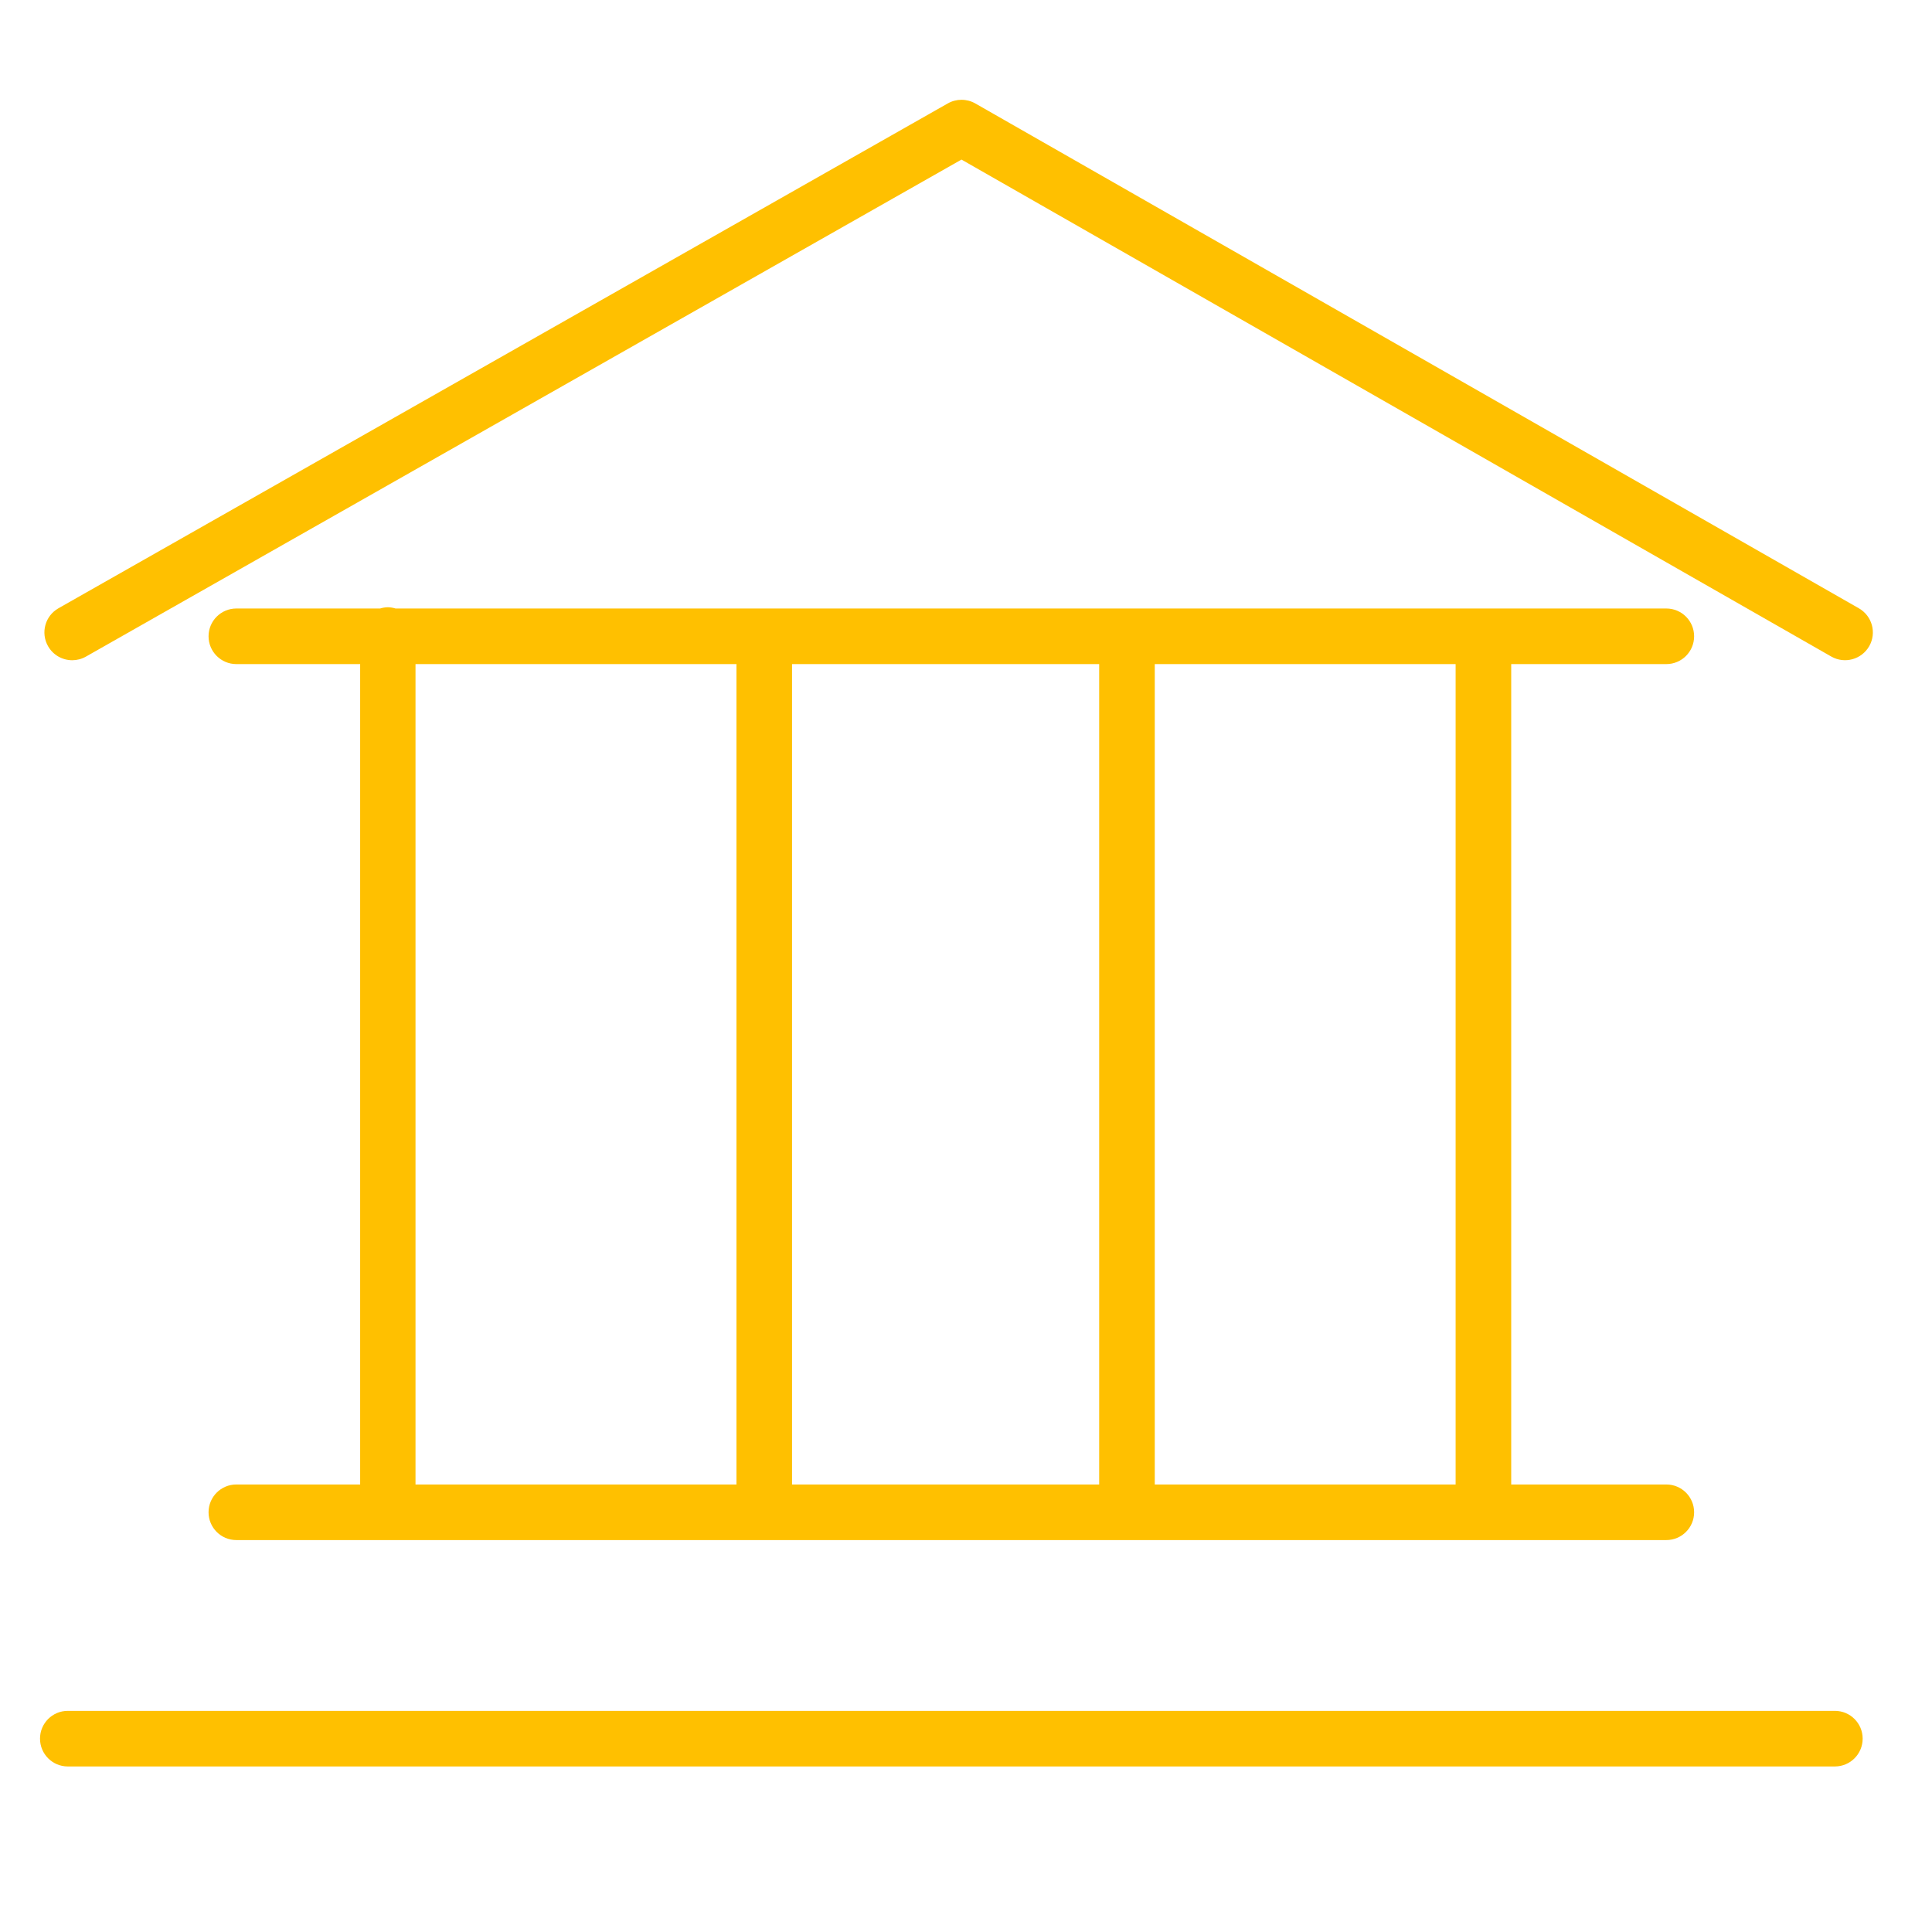
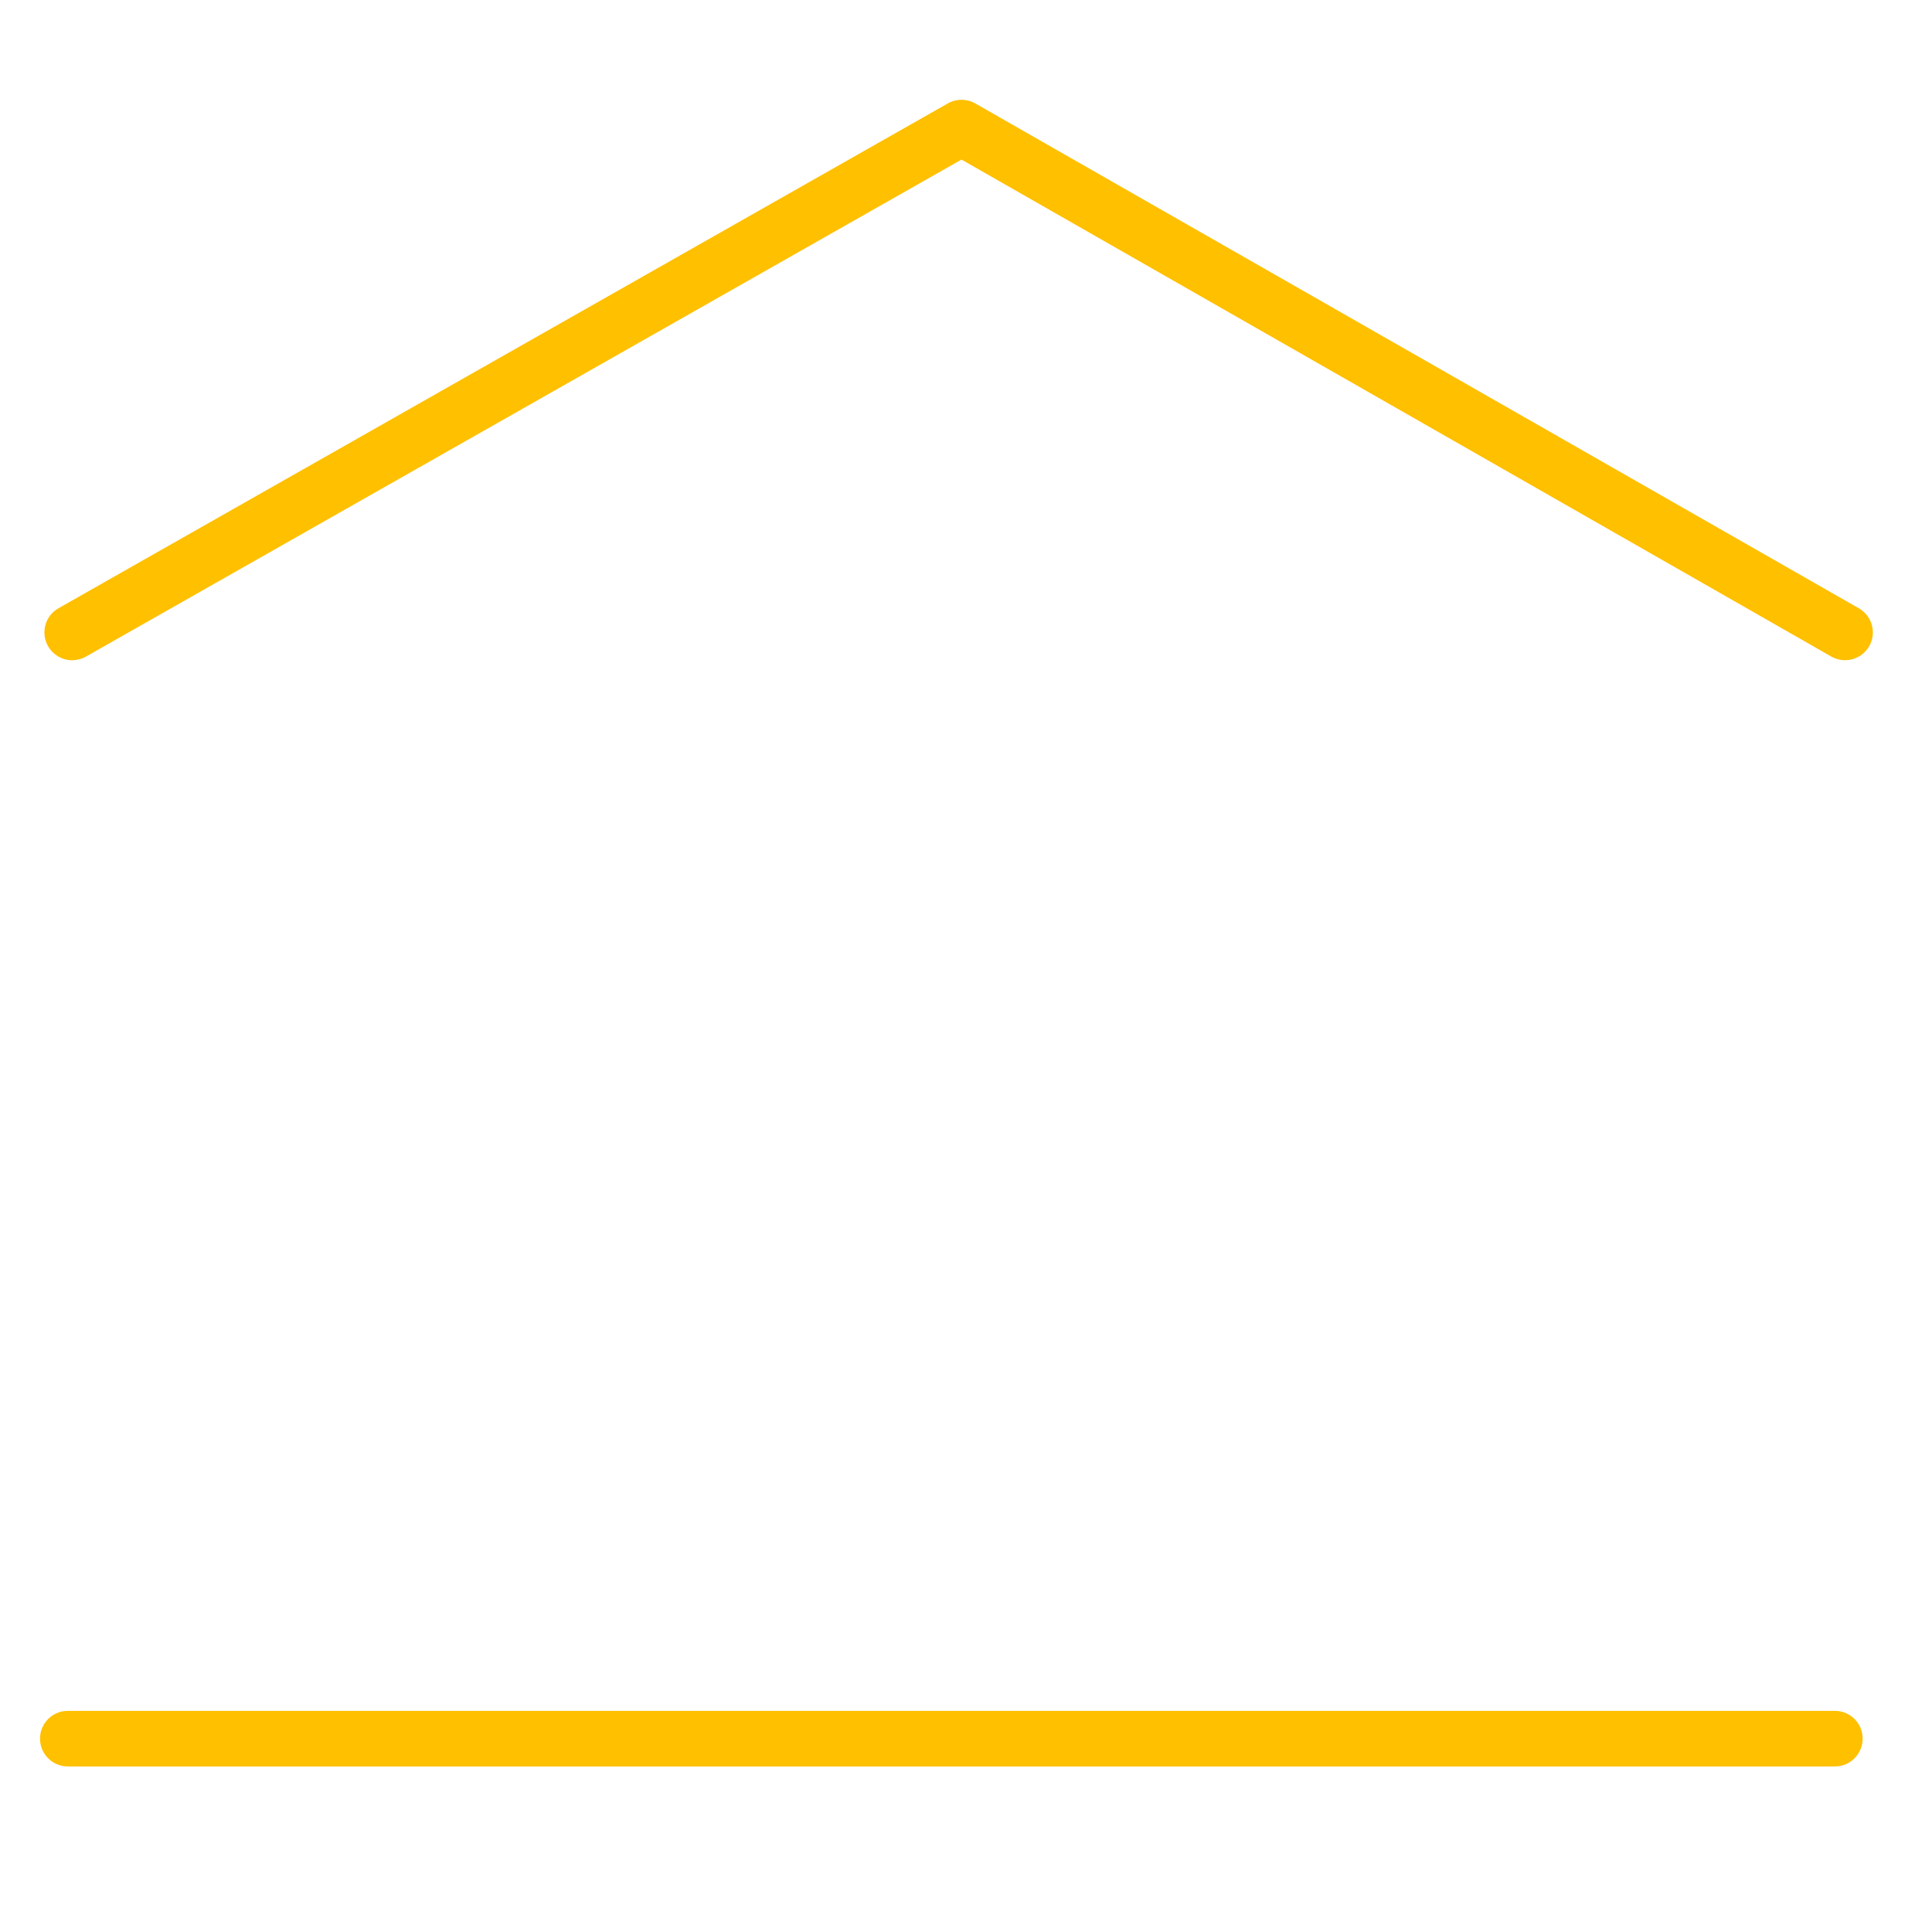
<svg xmlns="http://www.w3.org/2000/svg" width="101" height="101" viewBox="0 0 101 101" fill="none">
-   <path d="M12.356 77.605C11.553 77.605 10.903 78.255 10.903 79.058C10.903 79.861 11.553 80.511 12.356 80.511H87.111C87.914 80.511 88.564 79.861 88.564 79.058C88.564 78.255 87.914 77.605 87.111 77.605H79.002V34.717H87.111C87.914 34.717 88.564 34.067 88.564 33.264C88.564 32.461 87.914 31.811 87.111 31.811H20.681C20.551 31.773 20.417 31.746 20.275 31.746C20.133 31.746 19.998 31.773 19.869 31.811H12.356C11.553 31.811 10.903 32.461 10.903 33.264C10.903 34.067 11.553 34.717 12.356 34.717H18.828V77.605H12.356ZM41.406 77.605V34.717H57.462V77.605H41.406ZM76.096 77.605H60.368V34.717H76.096V77.605ZM21.722 34.717H38.5V77.605H21.722V34.717Z" fill="#FFC000" />
  <path d="M95.922 89.439H3.545C2.742 89.439 2.092 90.089 2.092 90.892C2.092 91.695 2.742 92.346 3.545 92.346H95.922C96.725 92.346 97.375 91.695 97.375 90.892C97.375 90.089 96.725 89.439 95.922 89.439Z" fill="#FFC000" />
  <path d="M97.176 31.8L50.987 5.408C50.542 5.154 49.994 5.153 49.549 5.406L3.057 31.798C2.359 32.194 2.115 33.081 2.511 33.779C2.779 34.251 3.27 34.515 3.776 34.515C4.019 34.515 4.265 34.454 4.492 34.326L50.264 8.342L95.735 34.323C96.429 34.719 97.317 34.48 97.717 33.782C98.115 33.086 97.873 32.199 97.176 31.8Z" fill="#FFC000" />
</svg>